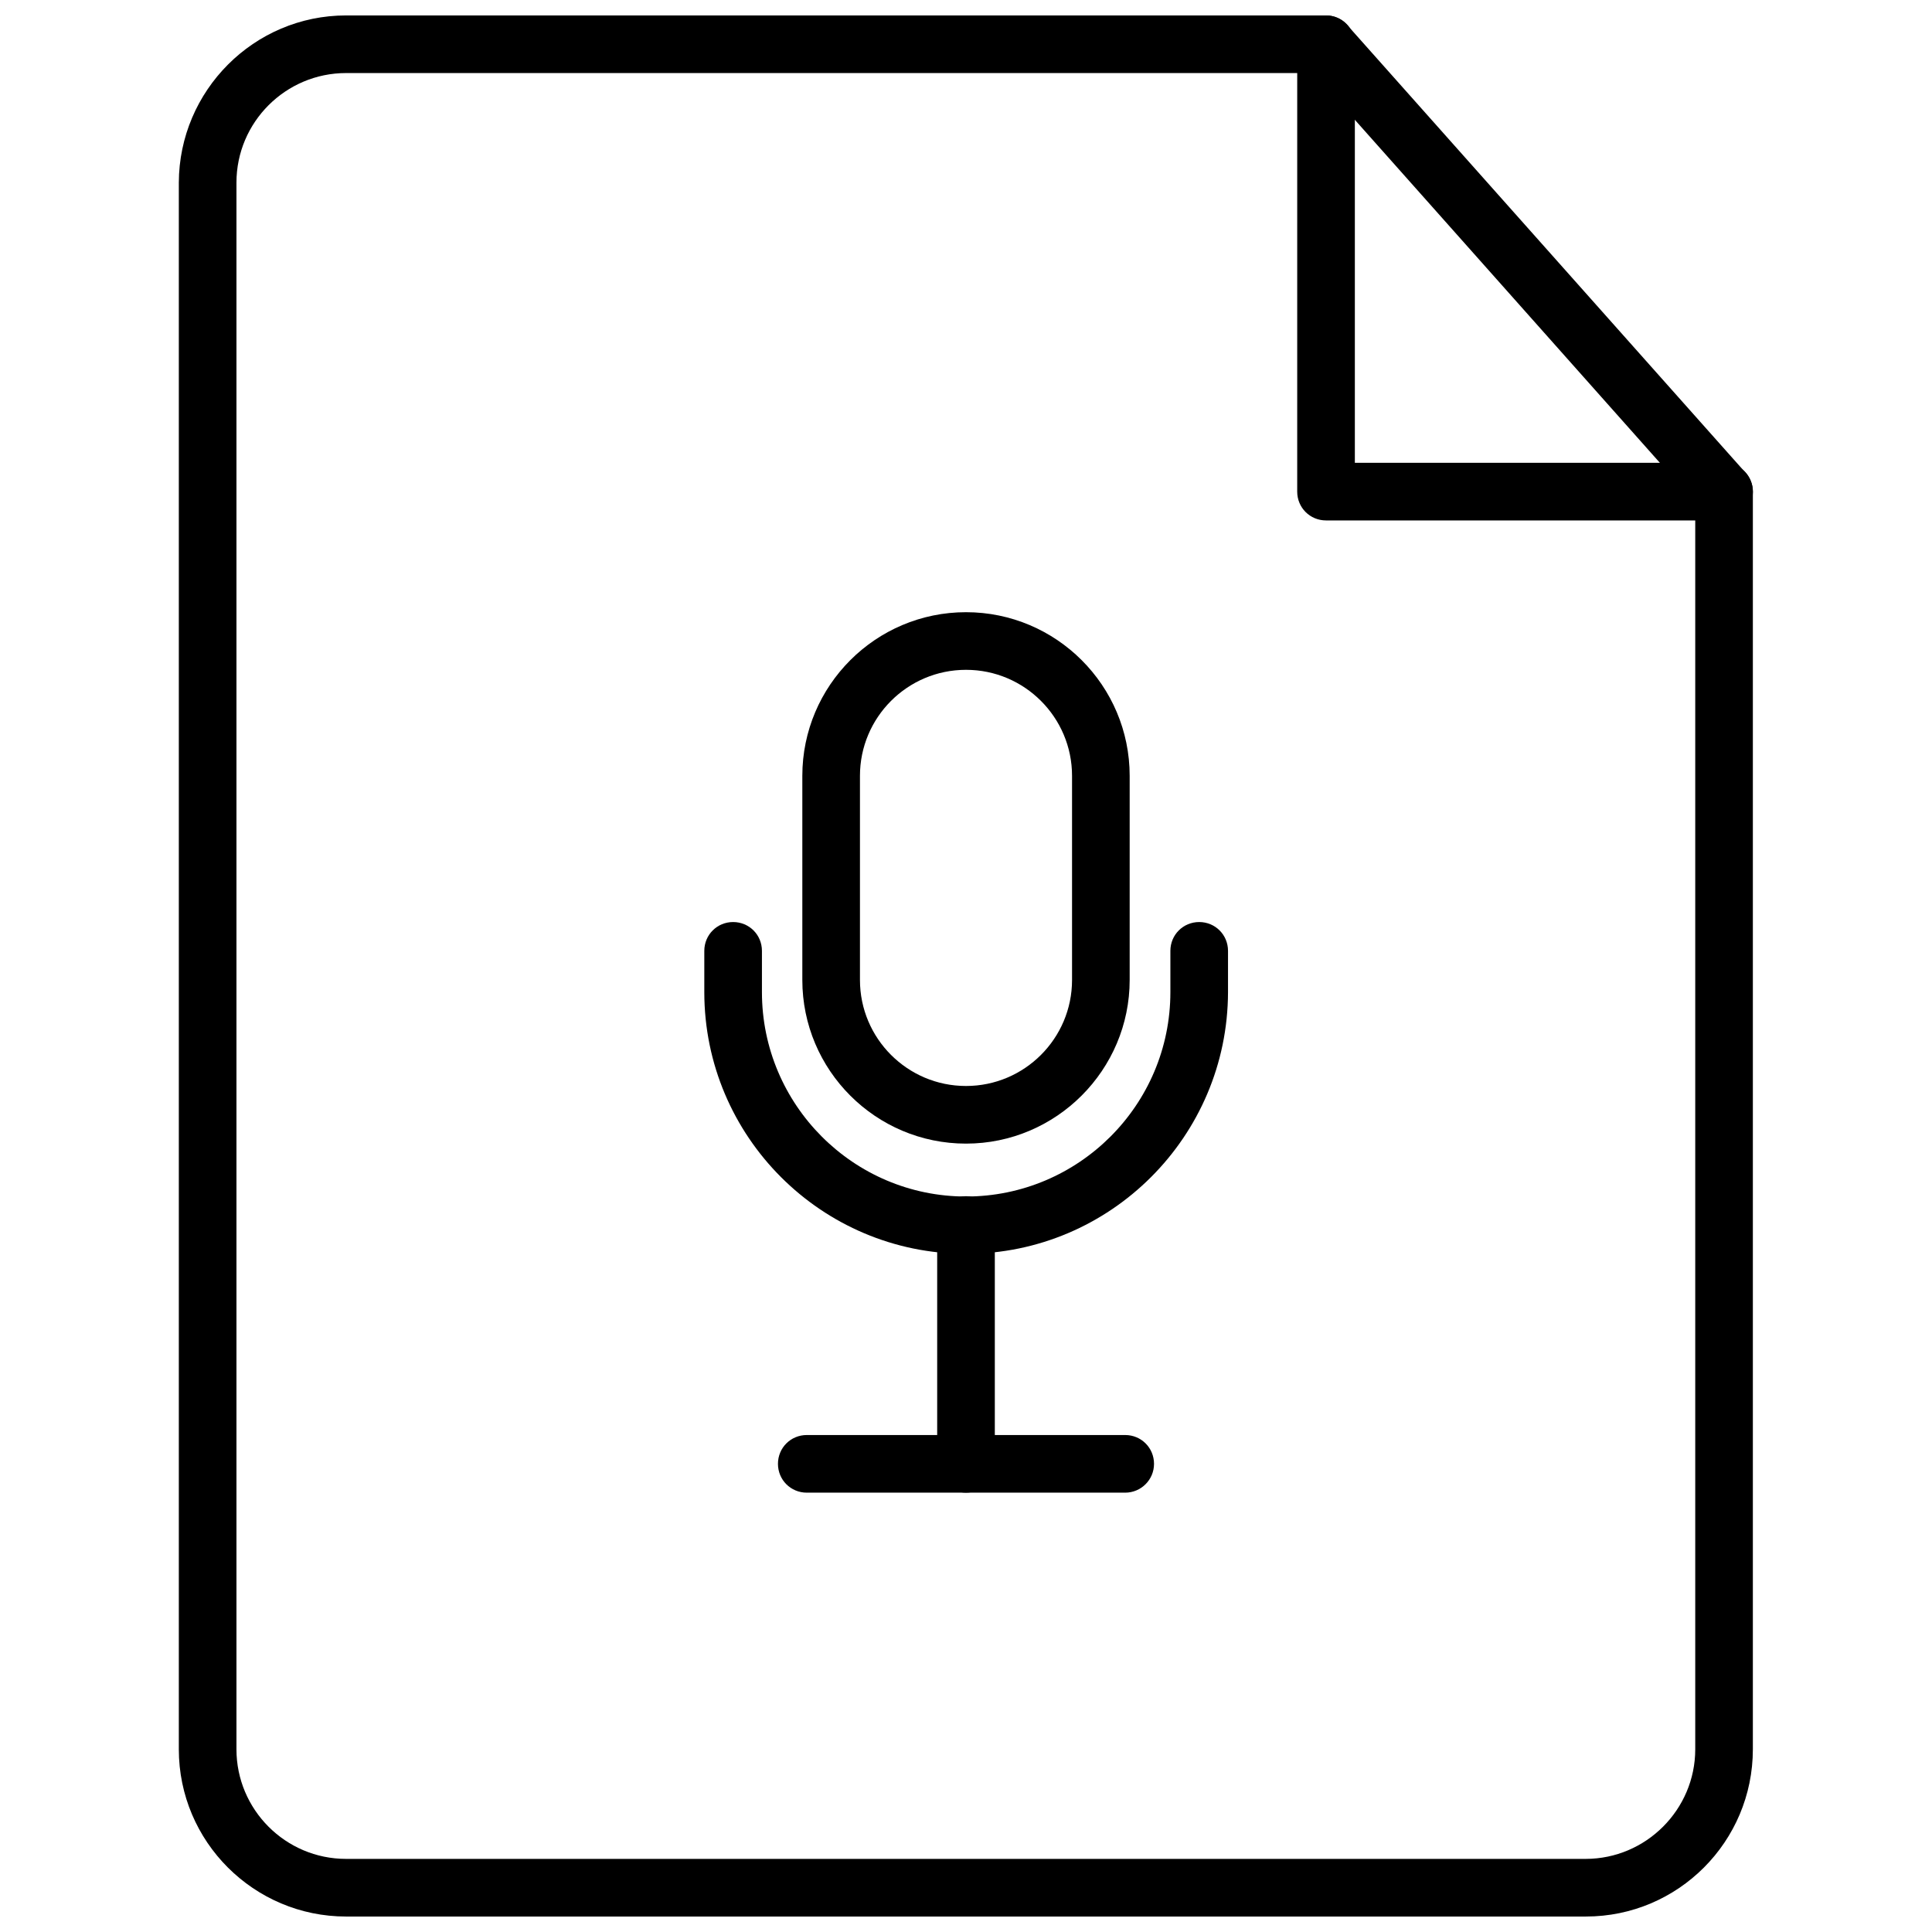
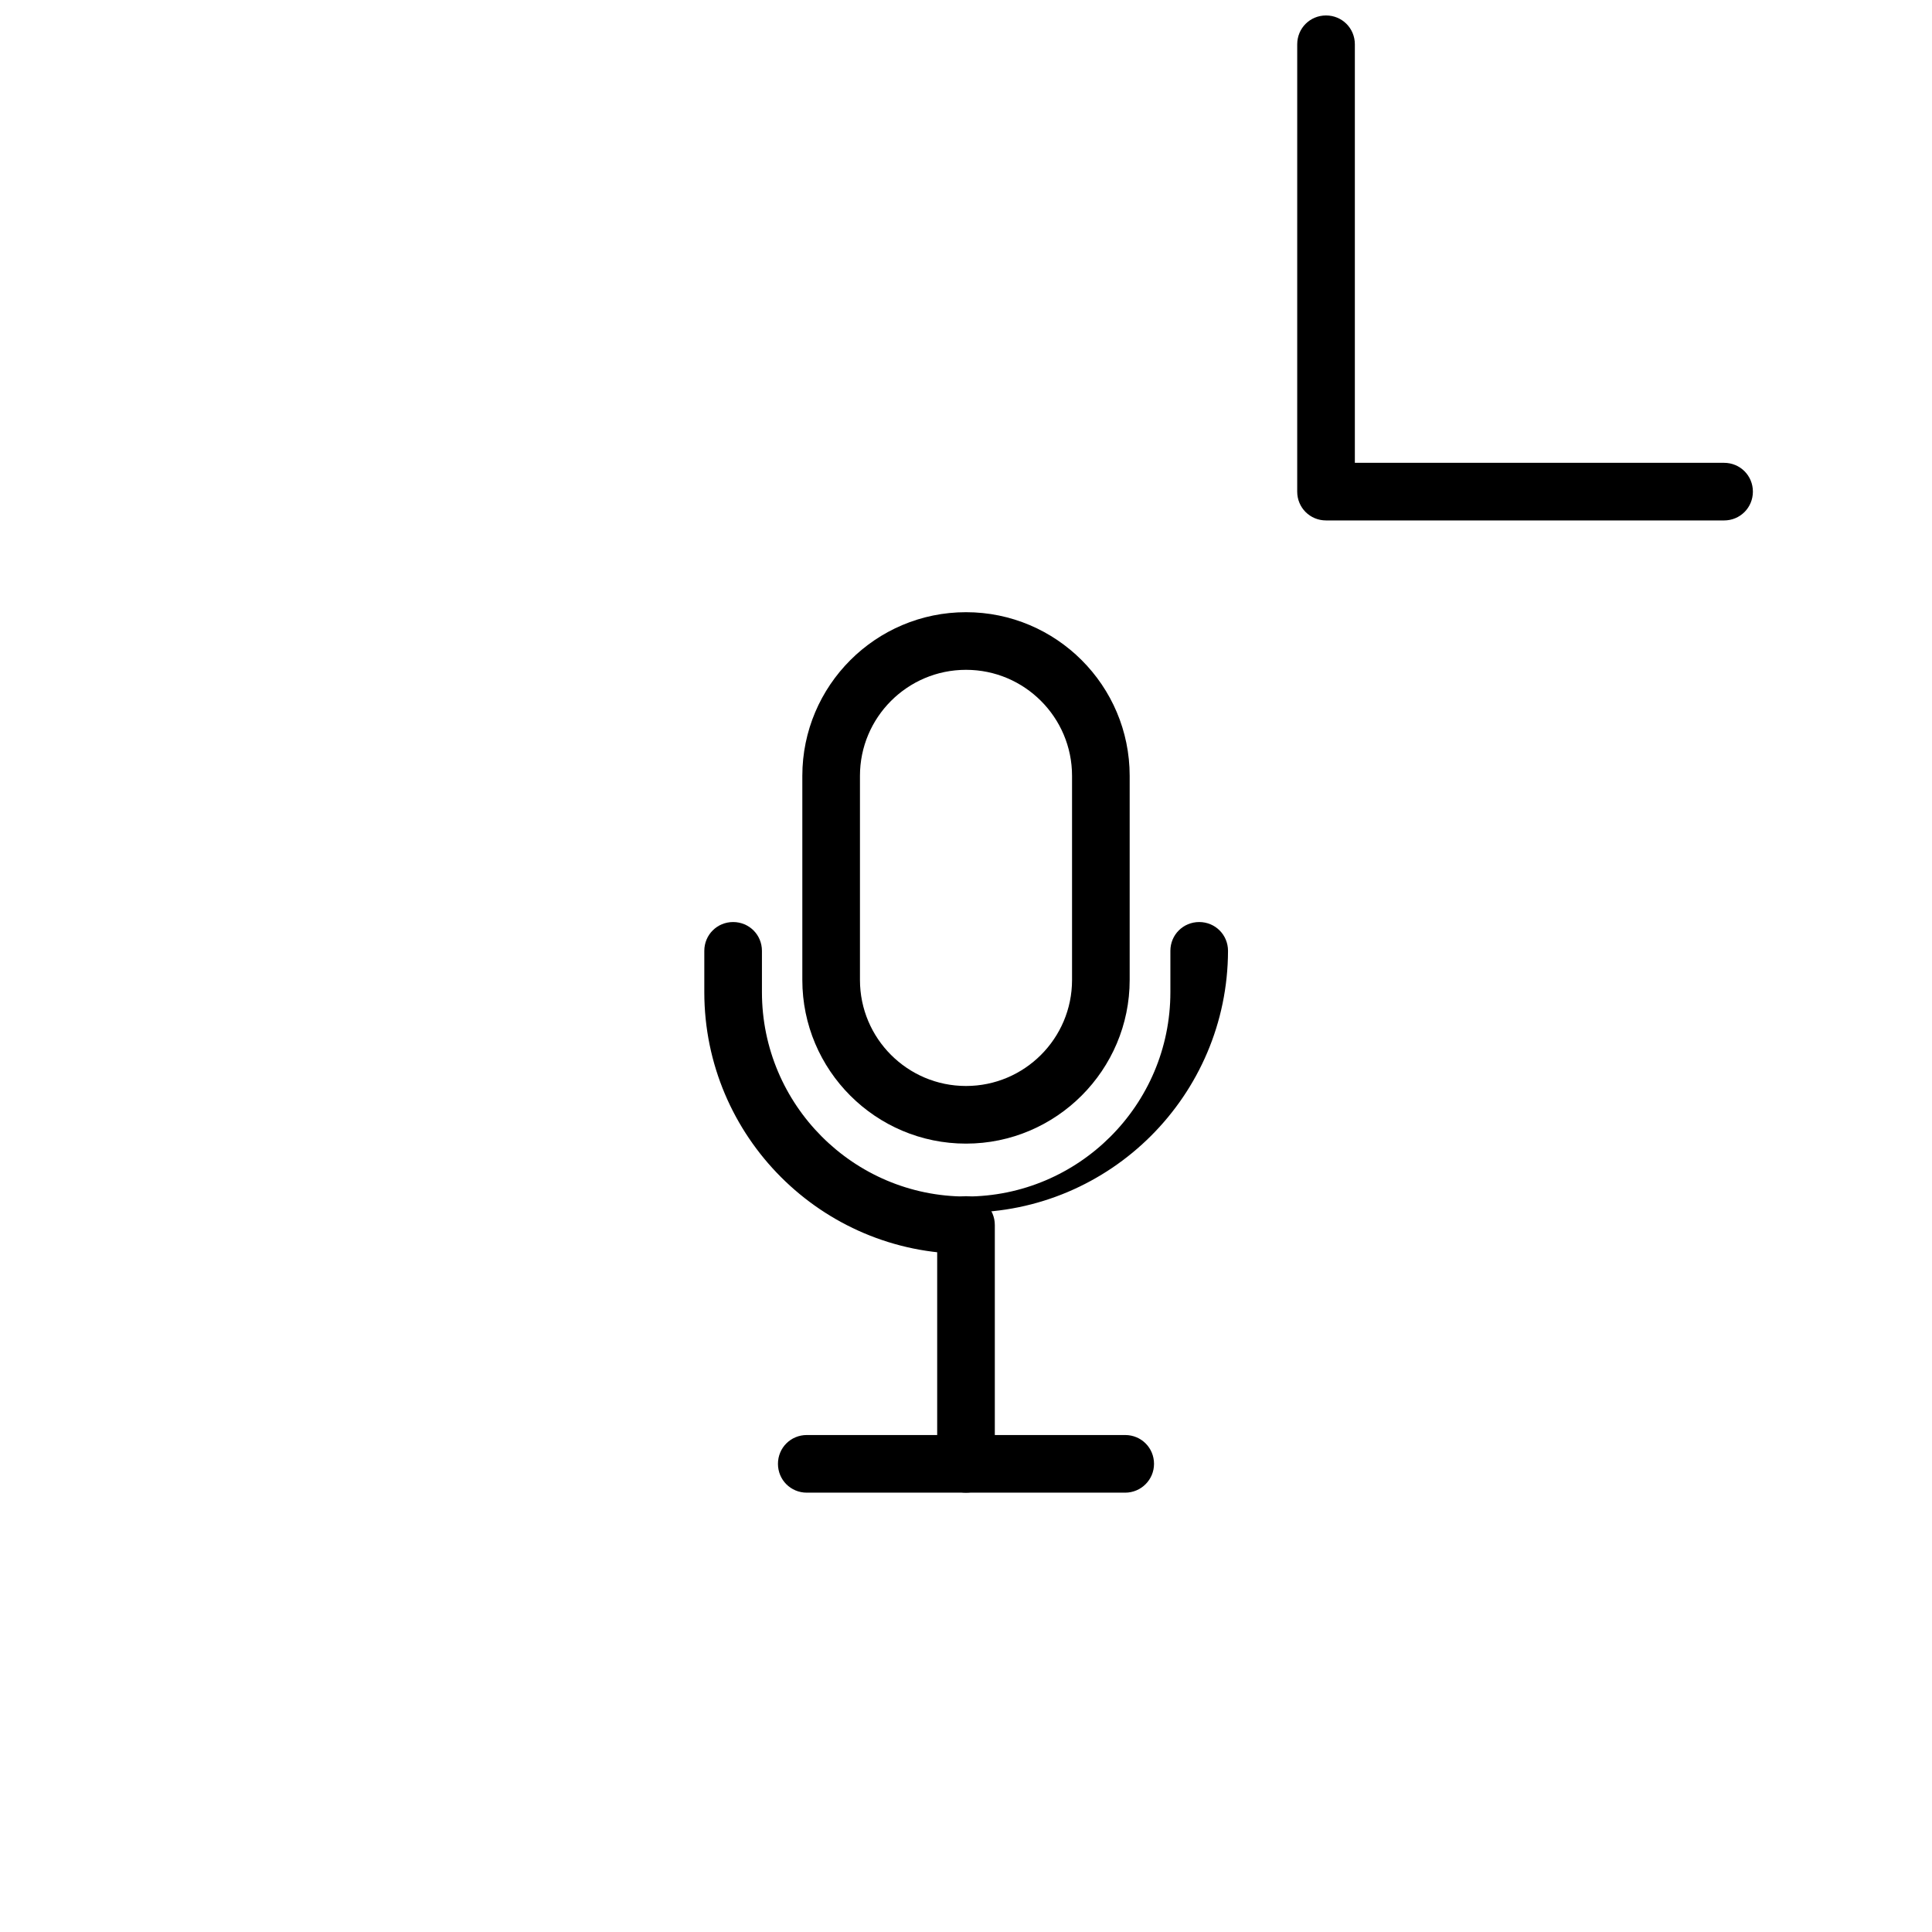
<svg xmlns="http://www.w3.org/2000/svg" width="800px" height="800px" version="1.1" viewBox="144 144 512 512">
  <defs>
    <clipPath id="b">
      <path d="m191 148.09h418v503.81h-418z" />
    </clipPath>
    <clipPath id="a">
      <path d="m487 148.09h122v133.91h-122z" />
    </clipPath>
  </defs>
  <g clip-path="url(#b)">
-     <path d="m564.29 651.9h-328.58c-24.402 0-44.32-19.836-44.32-44.32v-415.17c0.078-24.402 19.914-44.32 44.32-44.32h259.7c2.203 0 4.25 0.945 5.668 2.598l105.48 118.55c1.258 1.418 1.969 3.227 1.969 5.039v333.3c-0.004 24.484-19.84 44.32-44.242 44.32zm-328.58-488.54c-15.98 0-29.047 12.988-29.047 29.047v415.17c0 15.98 12.988 29.047 29.047 29.047h328.5c15.98 0 29.047-13.066 29.047-29.047v-330.39l-101.23-113.83z" />
-   </g>
+     </g>
  <g clip-path="url(#a)">
    <path d="m600.89 281.92h-105.48c-4.25 0-7.637-3.387-7.637-7.637l0.004-118.55c0-4.25 3.387-7.637 7.637-7.637s7.637 3.387 7.637 7.637v110.92h97.848c4.25 0 7.637 3.387 7.637 7.637-0.004 4.246-3.387 7.633-7.641 7.633z" />
  </g>
-   <path d="m400 476.28c-38.258 0-69.352-31.094-69.352-69.352v-10.941c0-4.25 3.387-7.637 7.637-7.637s7.637 3.387 7.637 7.637v10.941c0 29.836 24.246 54.16 54.082 54.16 29.836 0 54.16-24.246 54.16-54.16v-10.941c0-4.25 3.387-7.637 7.637-7.637s7.637 3.387 7.637 7.637v10.941c-0.086 38.258-31.18 69.352-69.438 69.352z" />
+   <path d="m400 476.28c-38.258 0-69.352-31.094-69.352-69.352v-10.941c0-4.25 3.387-7.637 7.637-7.637s7.637 3.387 7.637 7.637v10.941c0 29.836 24.246 54.16 54.082 54.16 29.836 0 54.16-24.246 54.16-54.16v-10.941c0-4.25 3.387-7.637 7.637-7.637s7.637 3.387 7.637 7.637c-0.086 38.258-31.18 69.352-69.438 69.352z" />
  <path d="m400 539.57c-4.25 0-7.637-3.387-7.637-7.637v-63.293c0-4.25 3.387-7.637 7.637-7.637s7.637 3.387 7.637 7.637v63.293c-0.004 4.25-3.387 7.637-7.637 7.637z" />
  <path d="m442.19 539.57h-84.387c-4.25 0-7.637-3.387-7.637-7.637s3.387-7.637 7.637-7.637h84.387c4.25 0 7.637 3.387 7.637 7.637s-3.465 7.637-7.637 7.637z" />
  <path d="m400 447.07c-23.93 0-43.375-19.445-43.375-43.375v-54.082c0-23.93 19.445-43.375 43.375-43.375s43.375 19.445 43.375 43.375v54.082c0 23.852-19.445 43.375-43.375 43.375zm0-125.56c-15.508 0-28.102 12.594-28.102 28.102v54.082c0 15.508 12.594 28.102 28.102 28.102s28.102-12.594 28.102-28.102v-54.082c0-15.508-12.594-28.102-28.102-28.102z" />
</svg>